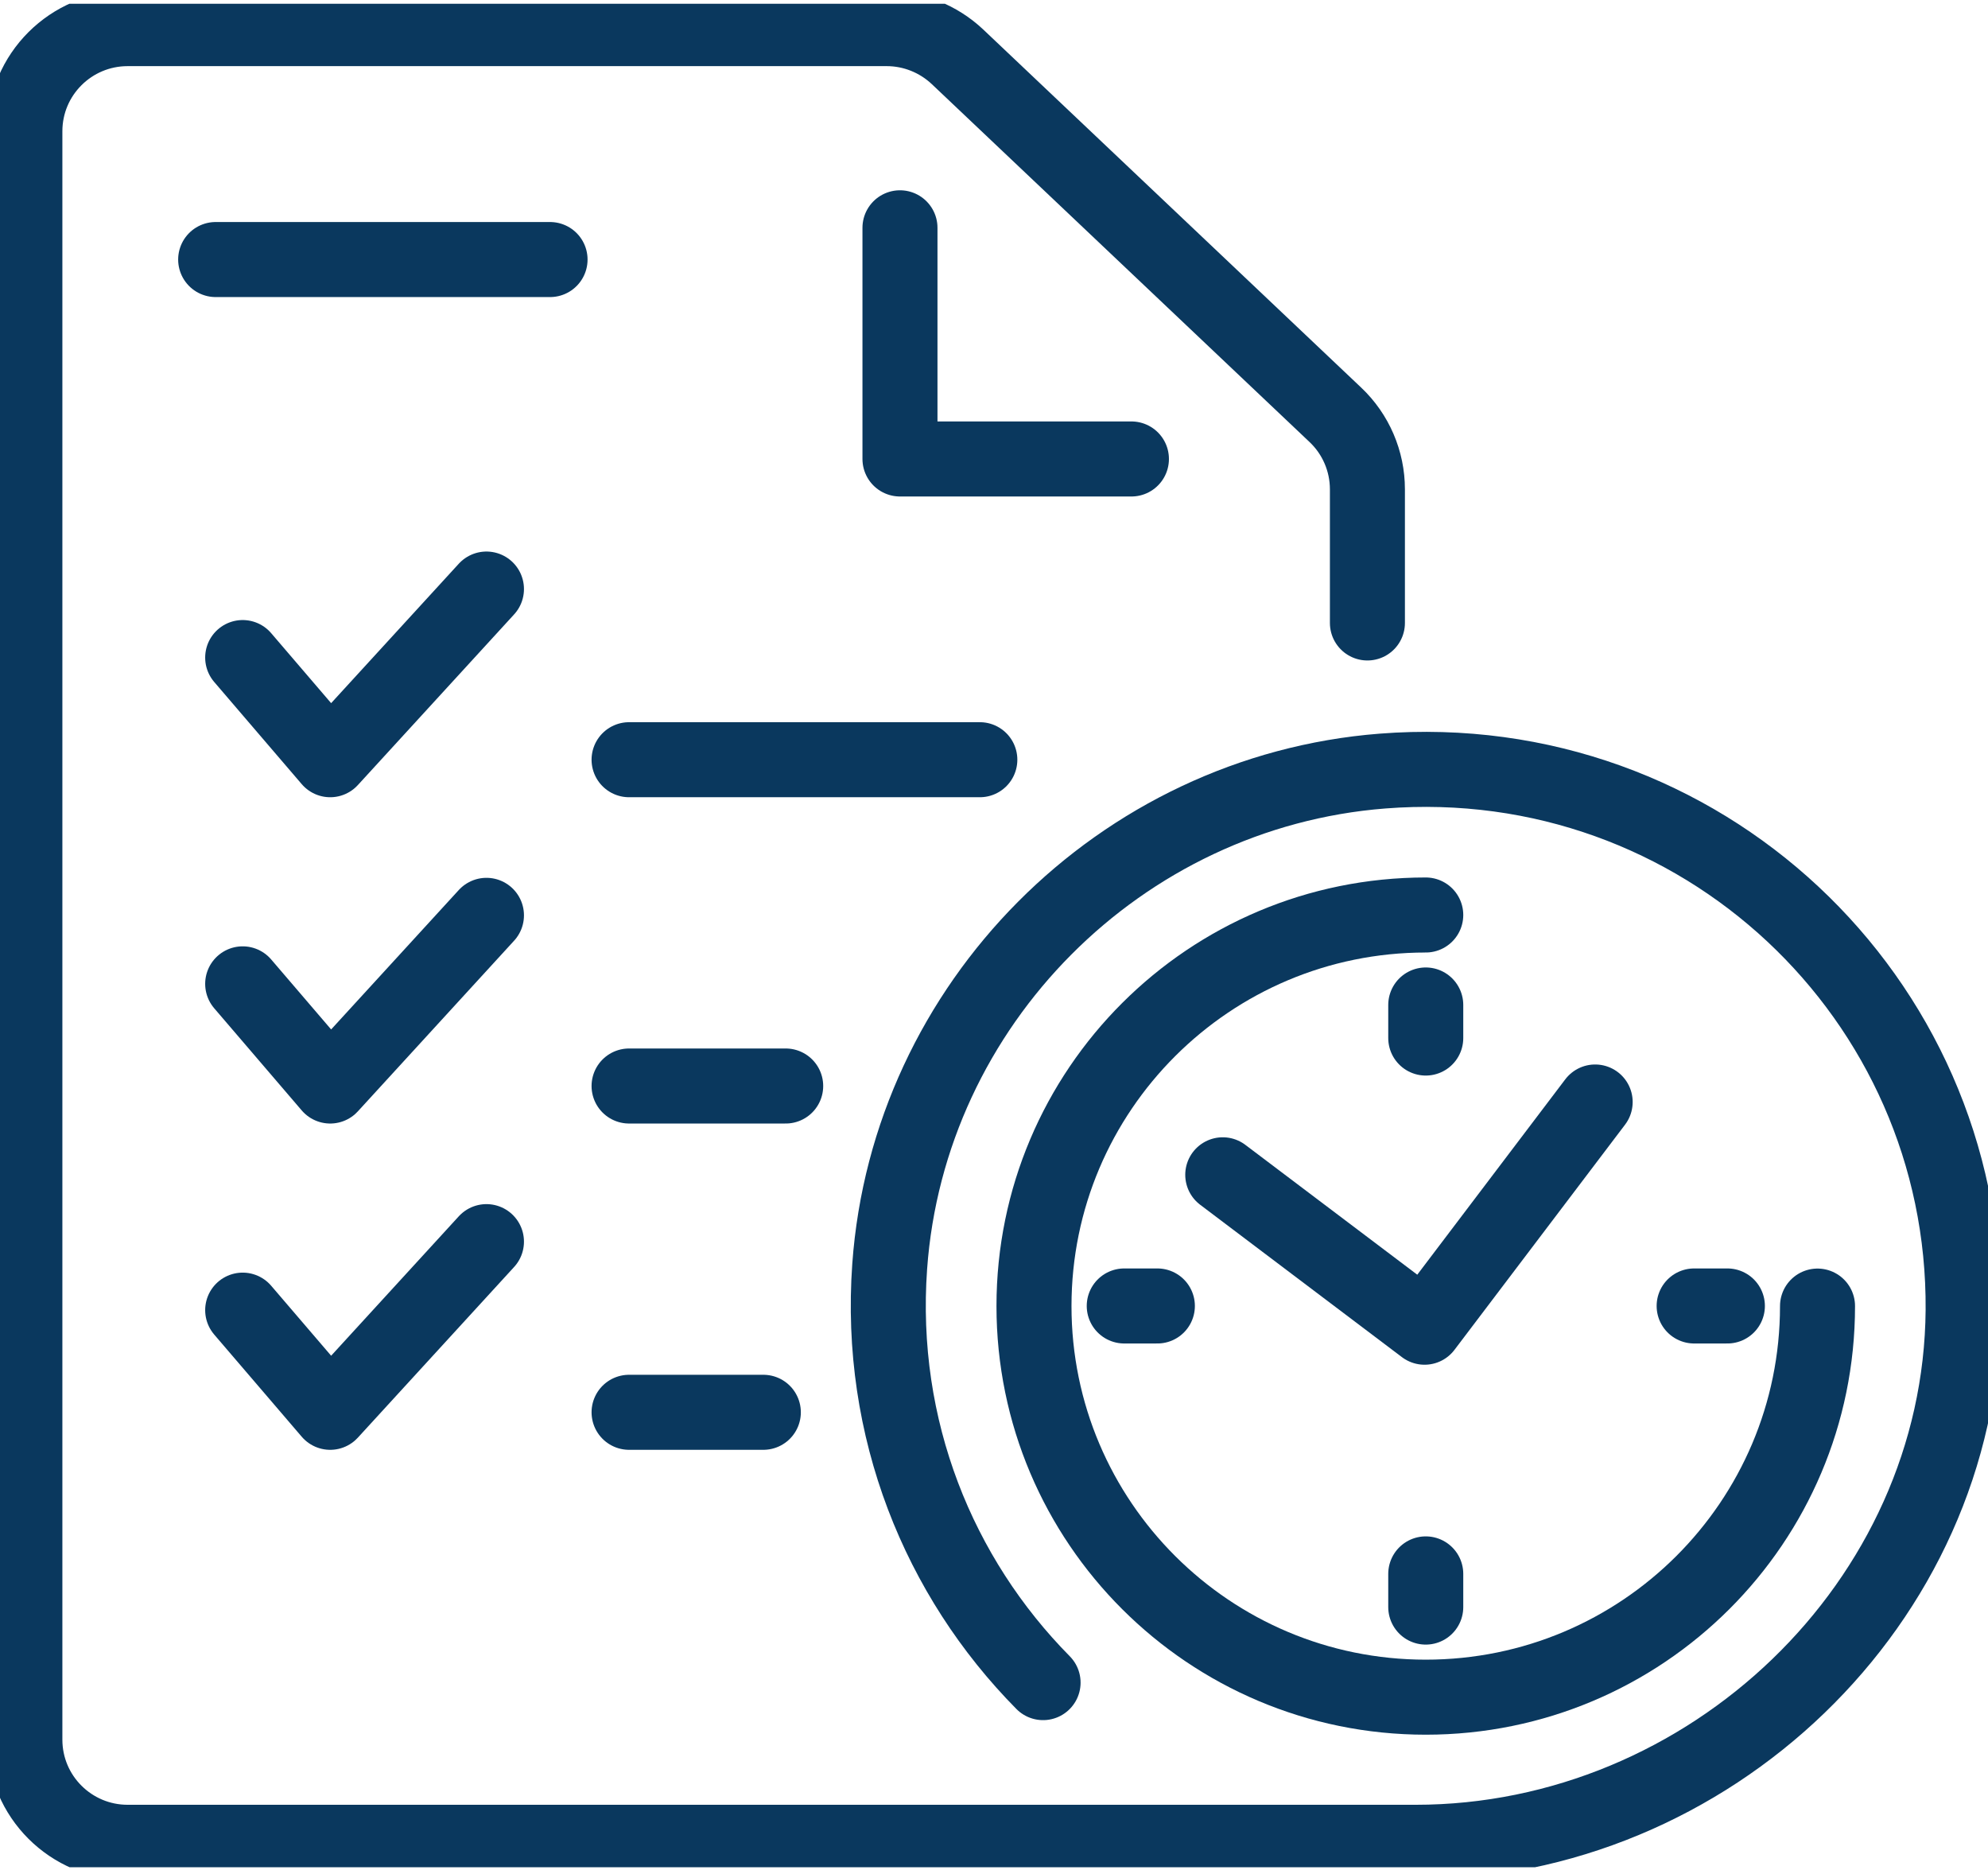
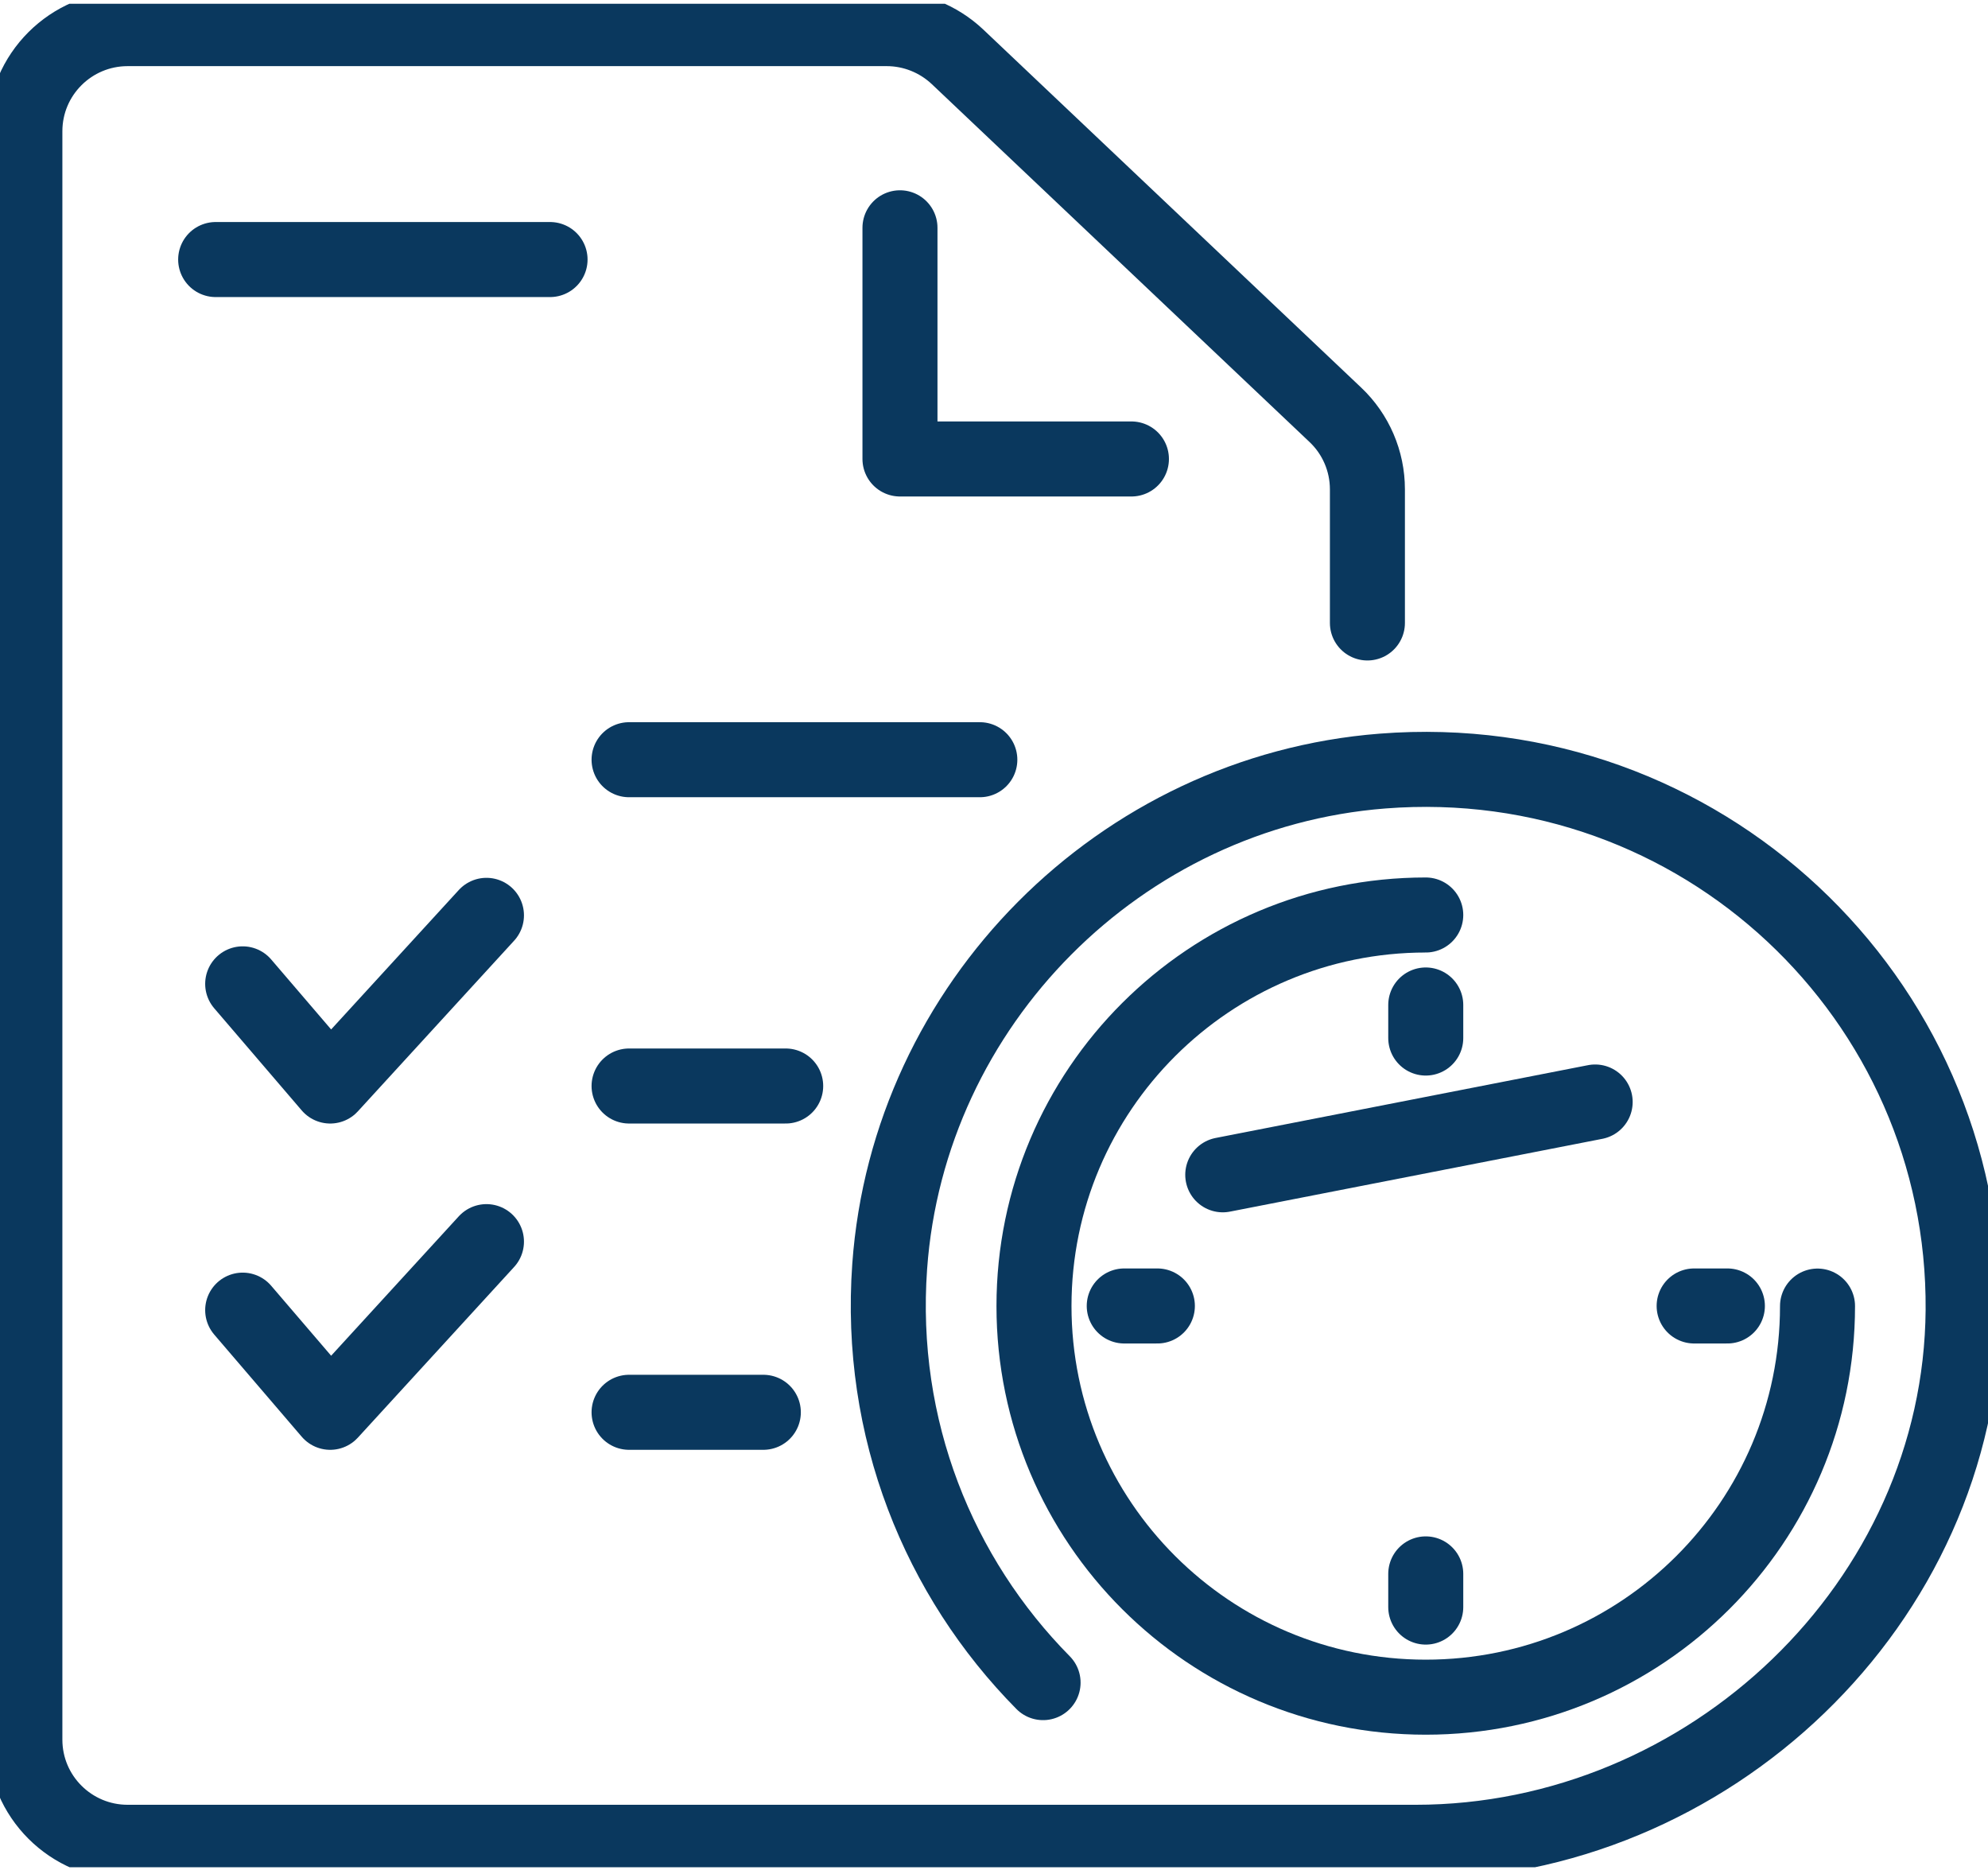
<svg xmlns="http://www.w3.org/2000/svg" width="318px" height="299px" viewBox="0 0 318 299" fill="none" aria-hidden="true">
  <g clip-path="url(#clip0_100_23067802199950c8)">
    <path d="M77.813 198.561L52.819 225.853L38.82 209.516" stroke="#0A385E" stroke-width="12" stroke-linecap="round" stroke-linejoin="round" />
    <path d="M180.982 73.398H143.959V36.43" stroke="#0A385E" stroke-width="12" stroke-linecap="round" stroke-linejoin="round" />
    <path d="M100.626 225.852H122.102" stroke="#0A385E" stroke-width="12" stroke-linecap="round" stroke-linejoin="round" />
    <path d="M77.813 146.381L52.819 173.673L38.82 157.336" stroke="#0A385E" stroke-width="12" stroke-linecap="round" stroke-linejoin="round" />
    <path d="M100.626 173.672H125.678" stroke="#0A385E" stroke-width="12" stroke-linecap="round" stroke-linejoin="round" />
-     <path d="M77.813 94.201L52.819 121.493L38.82 105.156" stroke="#0A385E" stroke-width="12" stroke-linecap="round" stroke-linejoin="round" />
    <path d="M100.626 121.492H156.734" stroke="#0A385E" stroke-width="12" stroke-linecap="round" stroke-linejoin="round" />
    <path d="M228.063 146.324C193.45 146.324 165.396 174.323 165.396 208.867C165.396 243.412 193.45 271.41 228.063 271.41C262.676 271.41 290.73 243.412 290.73 208.867" stroke="#0A385E" stroke-width="12" stroke-linecap="round" stroke-linejoin="round" />
-     <path d="M255.161 176.23L227.872 212.245L195.592 187.873" stroke="#0A385E" stroke-width="12" stroke-linecap="round" stroke-linejoin="round" />
+     <path d="M255.161 176.23L195.592 187.873" stroke="#0A385E" stroke-width="12" stroke-linecap="round" stroke-linejoin="round" />
    <path d="M276.311 208.848H270.995" stroke="#0A385E" stroke-width="12" stroke-linecap="round" stroke-linejoin="round" />
    <path d="M228.063 257.001V251.695" stroke="#0A385E" stroke-width="12" stroke-linecap="round" stroke-linejoin="round" />
    <path d="M179.834 208.848H185.132" stroke="#0A385E" stroke-width="12" stroke-linecap="round" stroke-linejoin="round" />
    <path d="M228.063 160.715V166.002" stroke="#0A385E" stroke-width="12" stroke-linecap="round" stroke-linejoin="round" />
    <path d="M166.85 269.081C150.175 252.21 140.46 228.487 142.315 202.53C145.317 160.6 179.165 126.589 221.141 123.307C271.97 119.337 314.405 159.531 314.022 209.516C313.659 256.332 273.328 294.618 226.419 294.618H20.424C11.34 294.618 3.978 287.27 3.978 278.204V20.99C3.978 11.924 11.34 4.576 20.424 4.576H141.837C146.044 4.576 150.098 6.198 153.158 9.08L213.606 66.337C216.876 69.428 218.731 73.742 218.731 78.246V99.622" stroke="#0A385E" stroke-width="12" stroke-linecap="round" stroke-linejoin="round" />
    <path d="M34.498 41.506H87.986" stroke="#0A385E" stroke-width="12" stroke-linecap="round" stroke-linejoin="round" />
  </g>
  <defs>
    <linearGradient class="cerosgradient" data-cerosgradient="true" id="CerosGradient_id85b611f39" gradientUnits="userSpaceOnUse" x1="50%" y1="100%" x2="50%" y2="0%">
      <stop offset="0%" stop-color="#d1d1d1" />
      <stop offset="100%" stop-color="#d1d1d1" />
    </linearGradient>
    <linearGradient />
    <clipPath id="clip0_100_23067802199950c8">
      <rect width="318" height="298" fill="white" transform="translate(0 0.605)" />
    </clipPath>
  </defs>
</svg>